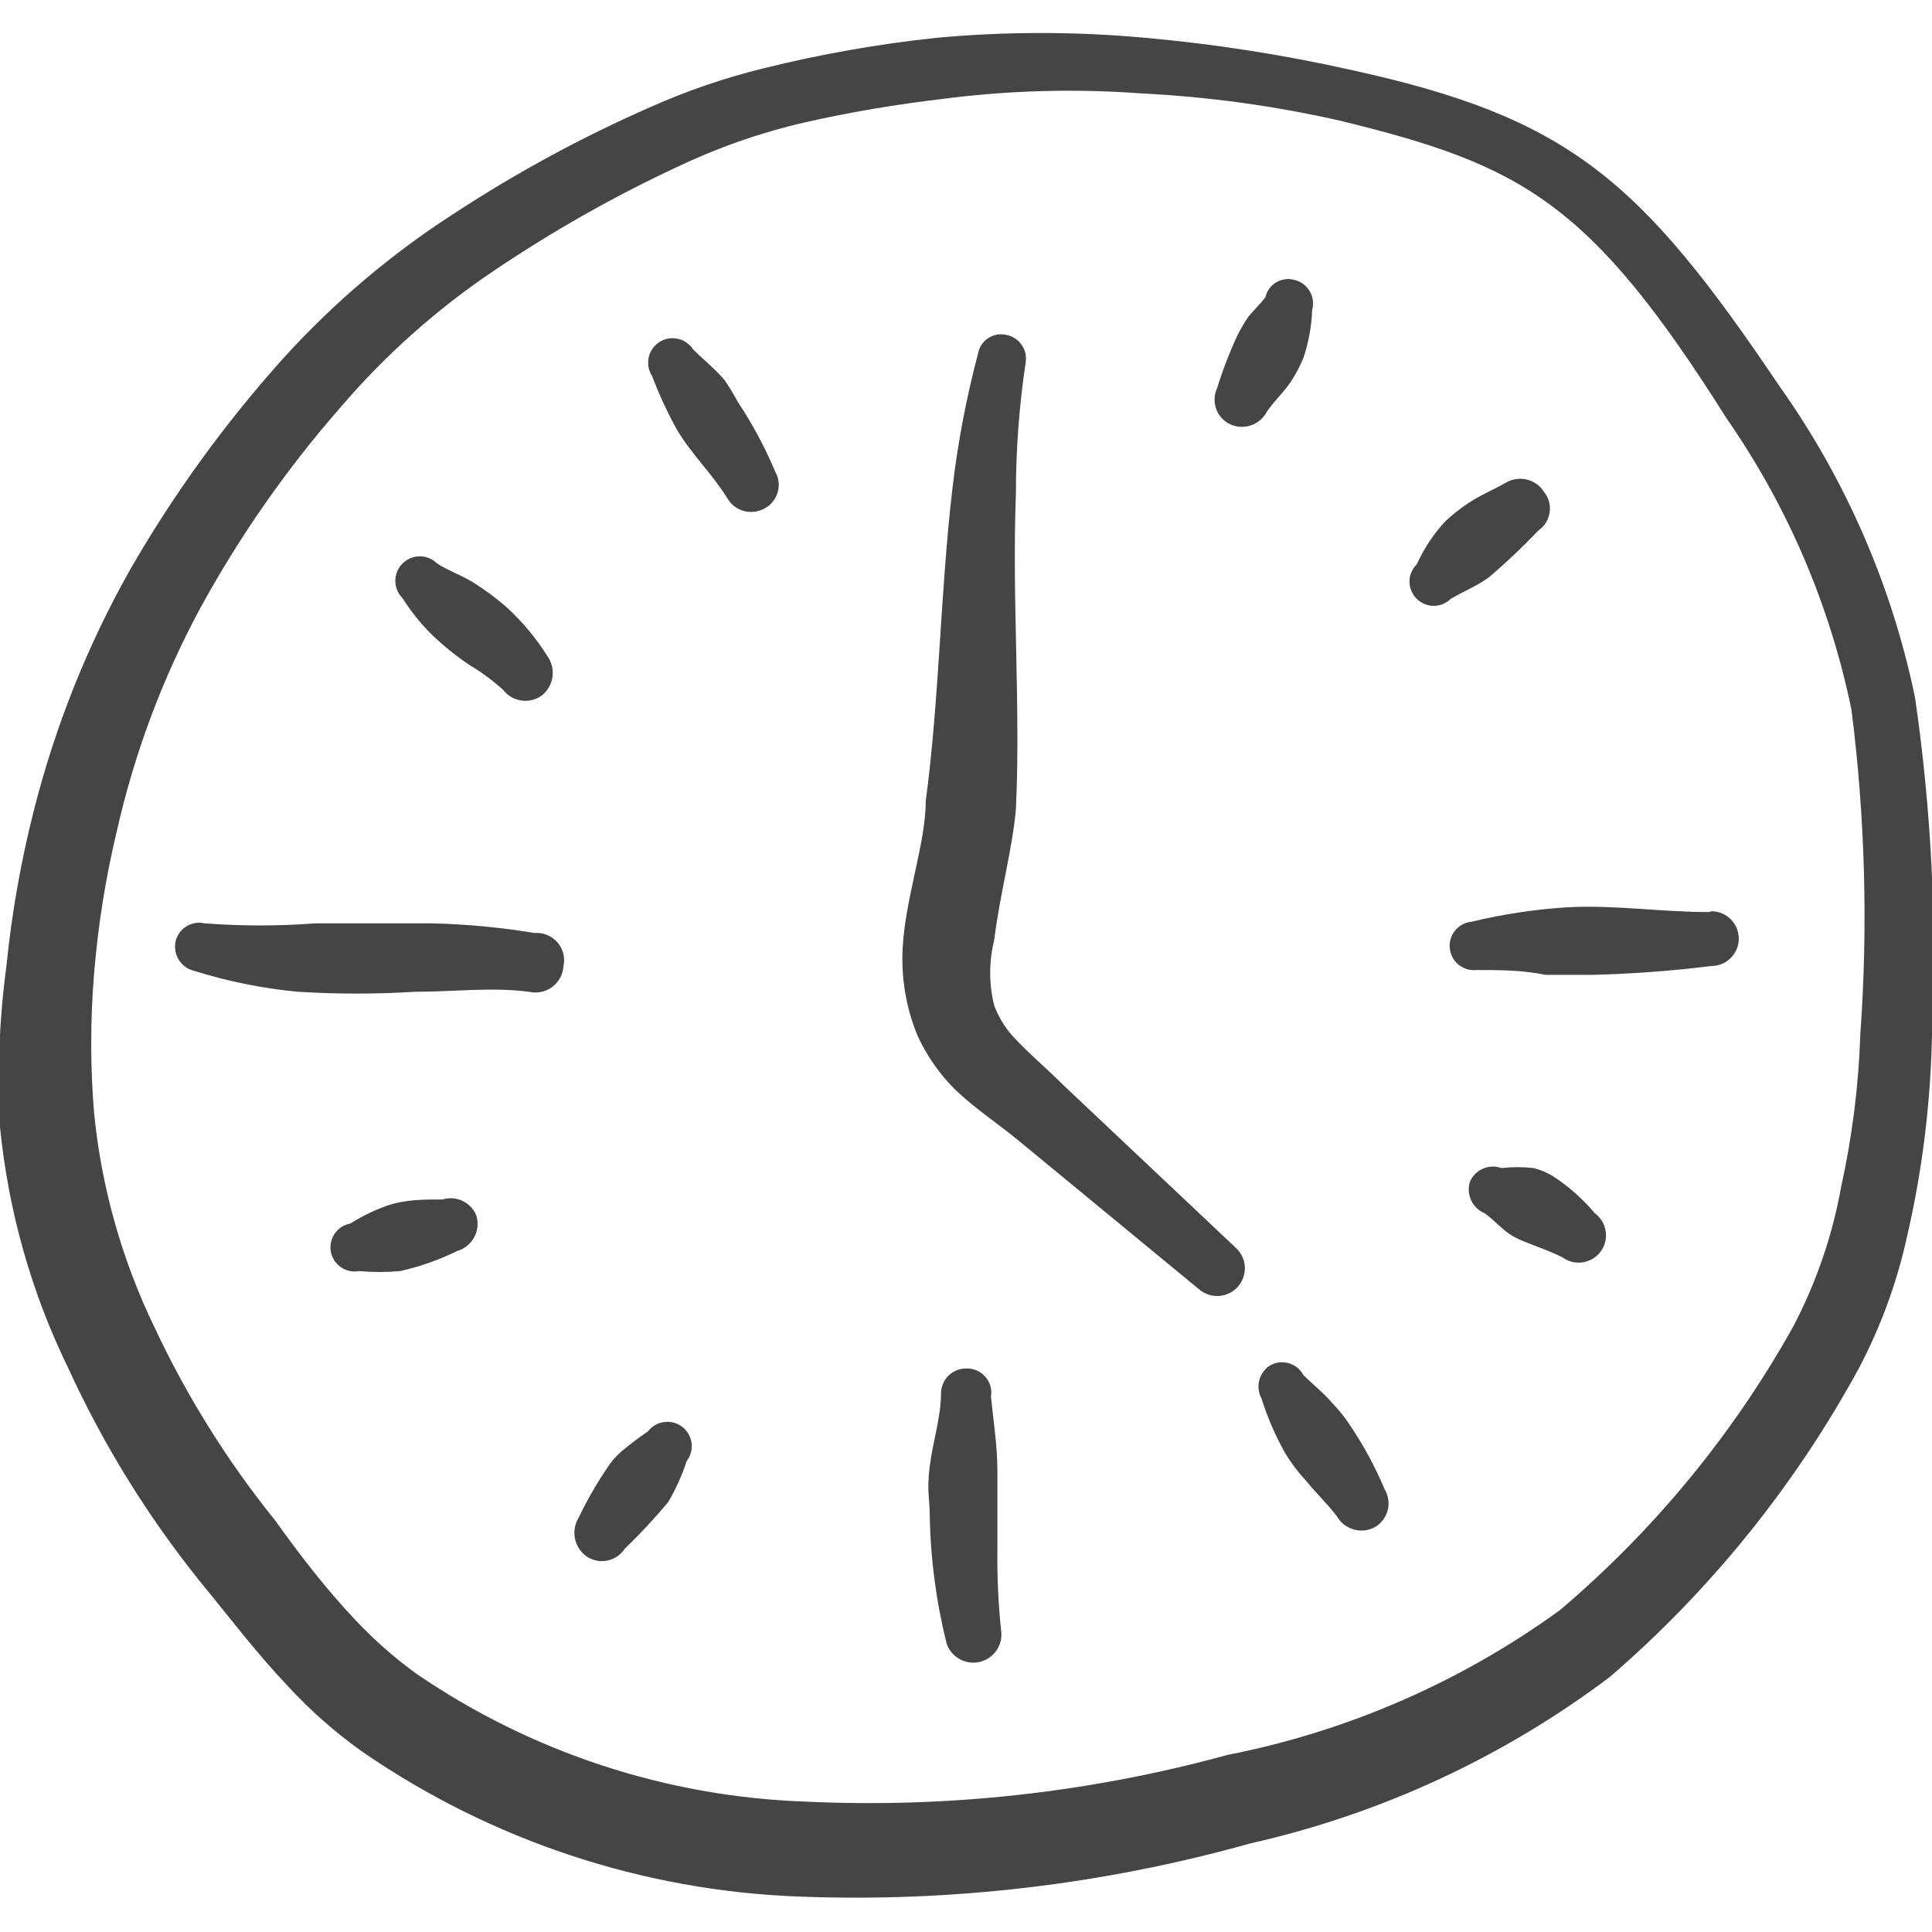
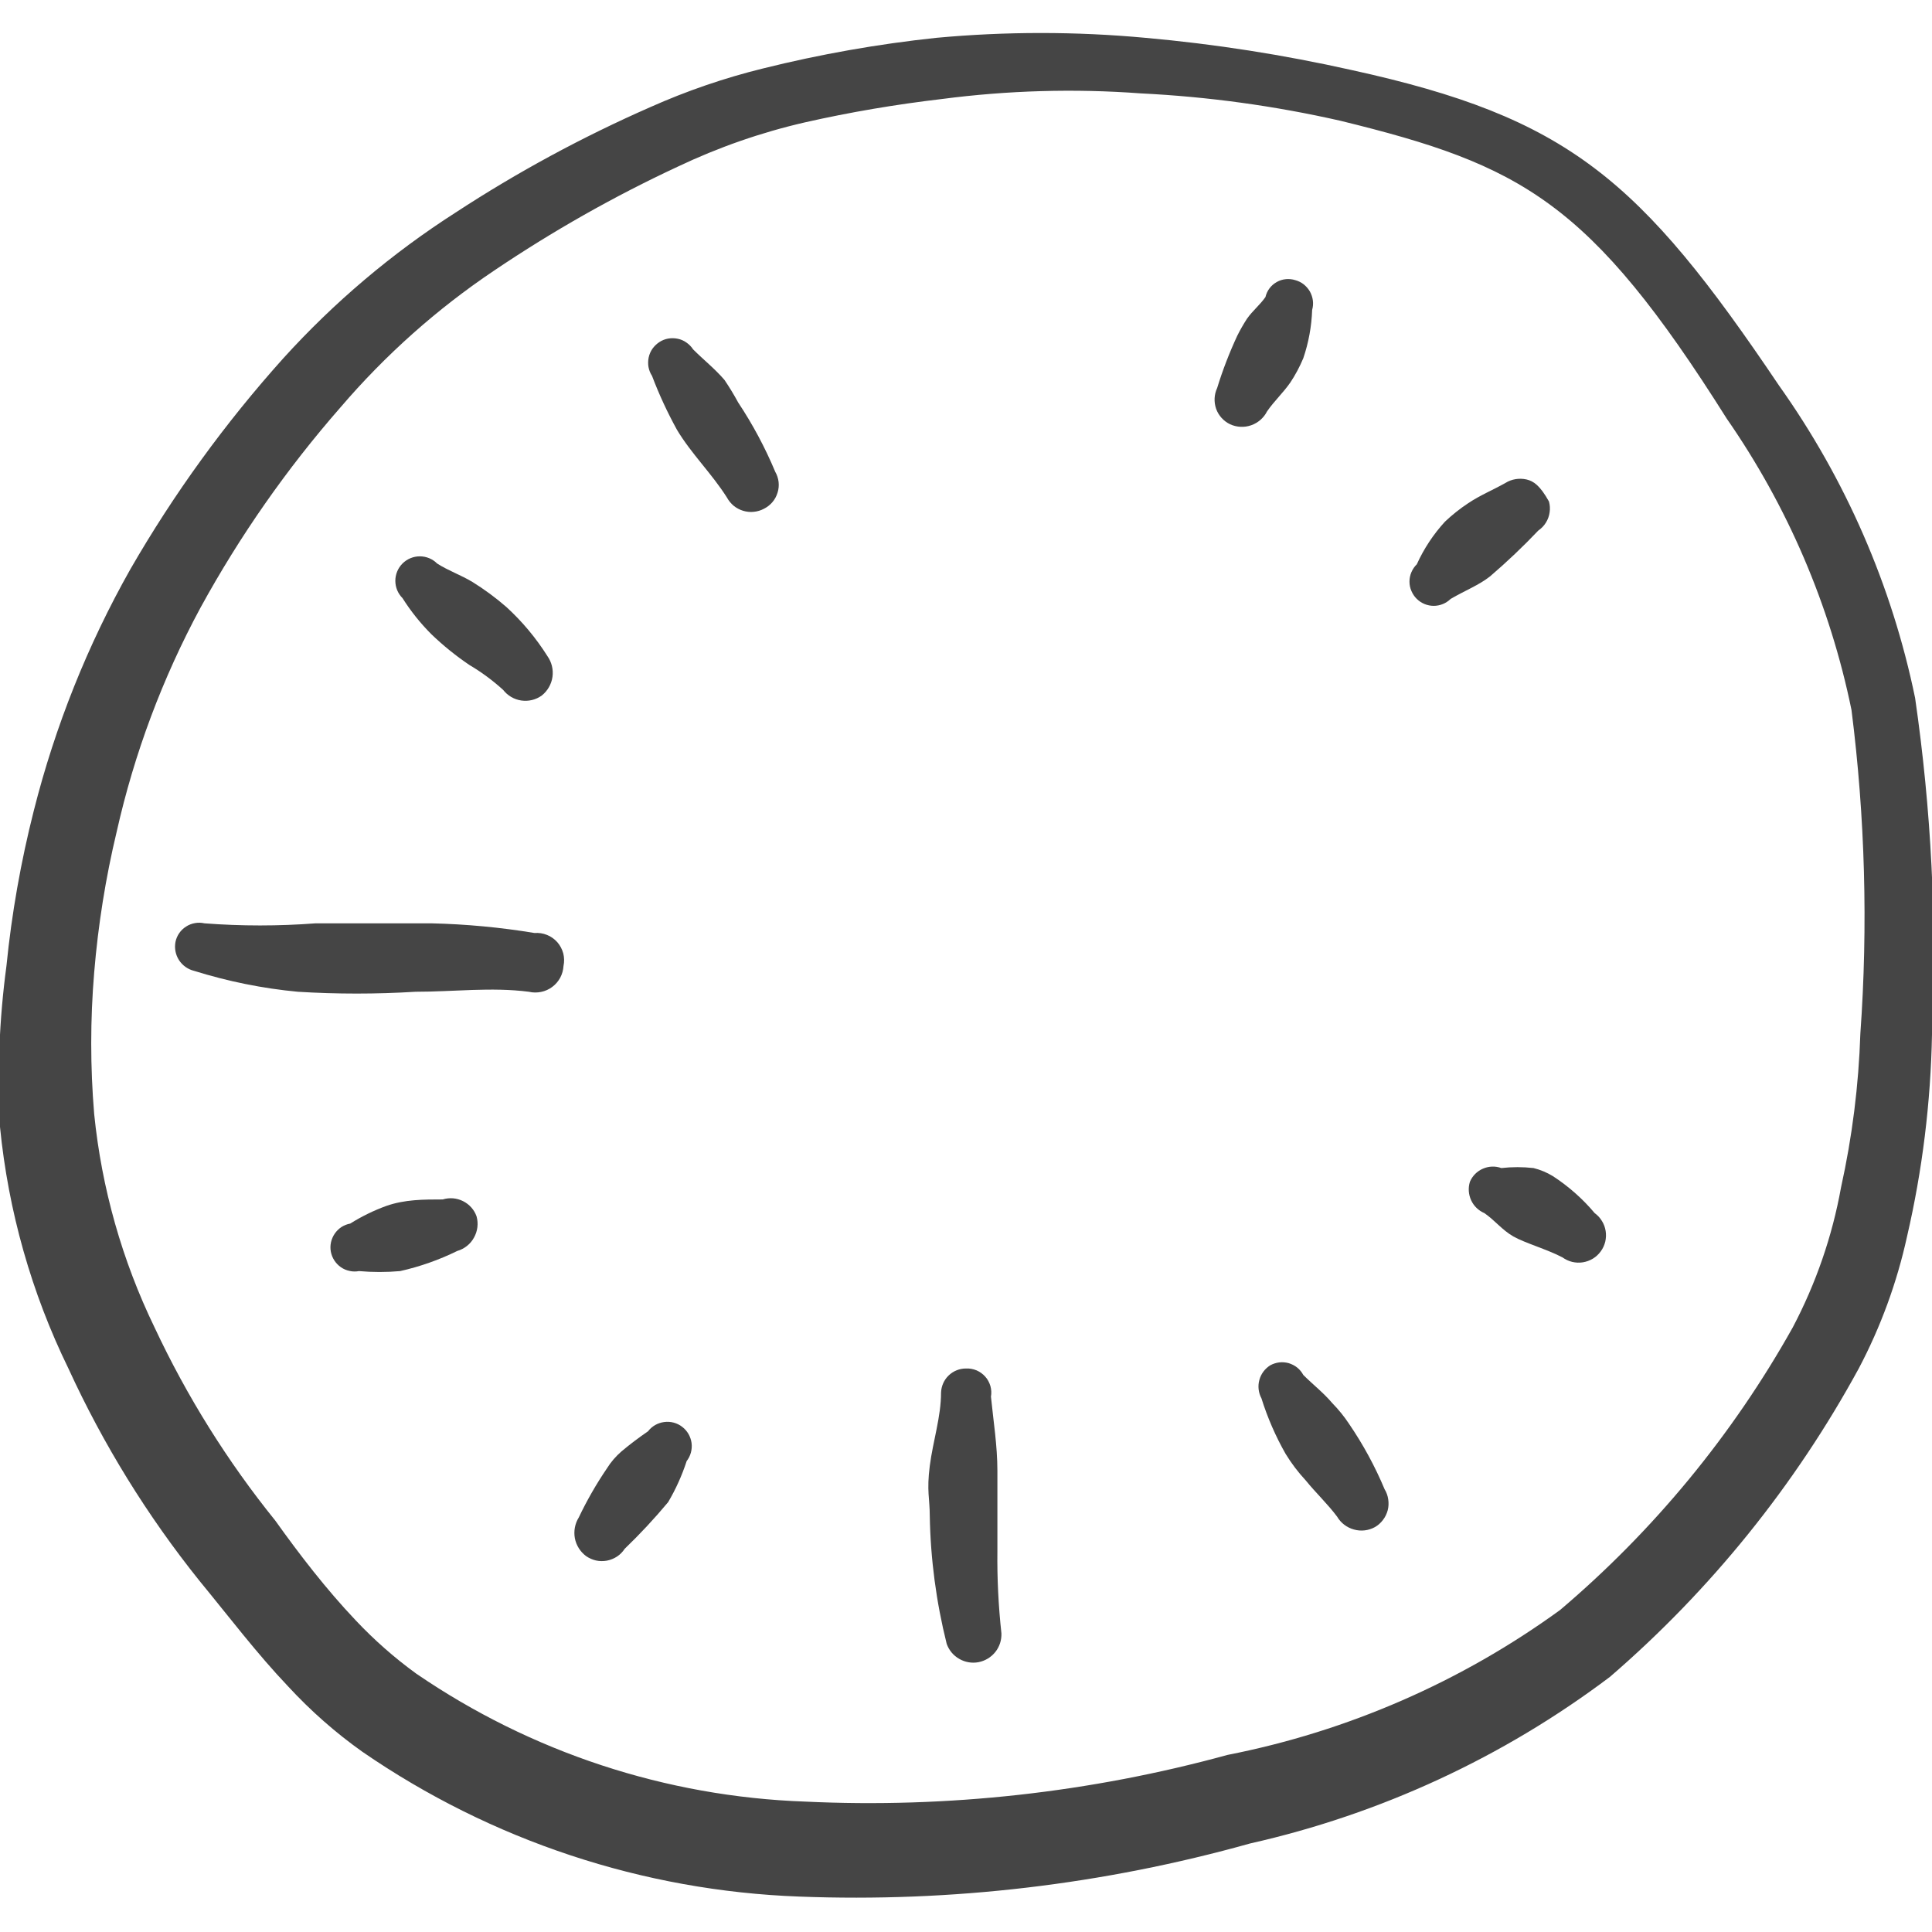
<svg xmlns="http://www.w3.org/2000/svg" width="24" height="24" viewBox="0 0 24 24" fill="none">
  <g clip-path="url(#clip0_378_8431)">
    <path d="M23.79 8.67C23.502 7.274 22.926 5.952 22.1 4.79C20.37 2.22 19.48 1.46 16.79 0.87C15.947 0.681 15.091 0.547 14.23 0.47C13.365 0.39 12.495 0.39 11.63 0.47C10.905 0.547 10.187 0.674 9.48 0.85C9 0.968 8.531 1.129 8.08 1.33C7.239 1.699 6.429 2.137 5.66 2.64C4.87 3.146 4.15 3.755 3.52 4.45C2.797 5.255 2.16 6.133 1.62 7.07C1.088 8.012 0.685 9.021 0.42 10.07C0.259 10.704 0.145 11.349 0.08 12C-0.009 12.663 -0.036 13.332 8.45324e-05 14C0.103 15.043 0.39 16.059 0.85 17C1.283 17.944 1.83 18.83 2.48 19.64C2.85 20.09 3.19 20.54 3.58 20.95C3.858 21.251 4.166 21.523 4.5 21.76C6.102 22.864 7.986 23.489 9.93 23.56C11.82 23.633 13.709 23.41 15.53 22.9C17.15 22.535 18.674 21.83 20 20.83C21.252 19.75 22.299 18.452 23.09 17C23.363 16.483 23.565 15.931 23.69 15.36C23.881 14.536 23.984 13.695 24 12.85C24.062 11.453 23.991 10.054 23.79 8.67ZM23.11 12.84C23.089 13.483 23.009 14.122 22.87 14.75C22.761 15.357 22.558 15.944 22.27 16.49C21.524 17.823 20.545 19.012 19.38 20C18.151 20.893 16.741 21.507 15.25 21.8C13.541 22.268 11.77 22.464 10 22.38C8.272 22.319 6.597 21.767 5.17 20.79C4.9 20.594 4.649 20.373 4.42 20.13C4.05 19.74 3.72 19.31 3.42 18.89C2.825 18.153 2.322 17.348 1.92 16.49C1.517 15.658 1.263 14.761 1.17 13.84C1.121 13.254 1.121 12.666 1.17 12.08C1.219 11.49 1.312 10.905 1.45 10.33C1.668 9.36 2.018 8.425 2.49 7.55C2.978 6.659 3.561 5.824 4.23 5.06C4.787 4.409 5.429 3.837 6.14 3.36C6.865 2.871 7.627 2.439 8.42 2.07C8.925 1.83 9.455 1.645 10 1.52C10.561 1.393 11.129 1.297 11.7 1.23C12.519 1.123 13.347 1.099 14.17 1.16C15.005 1.201 15.835 1.315 16.65 1.5C18.9 2.05 19.75 2.5 21.45 5.2C22.206 6.289 22.734 7.521 23 8.82C23.169 10.153 23.206 11.5 23.11 12.84Z" fill="#454545" />
-     <path d="M13.21 13.48C13 13.27 12.77 13.08 12.57 12.86C12.476 12.751 12.401 12.625 12.35 12.49C12.284 12.224 12.284 11.946 12.35 11.68C12.42 11.11 12.58 10.53 12.62 10.05C12.68 8.77 12.57 7.44 12.62 6.13C12.62 5.588 12.66 5.046 12.74 4.51C12.747 4.471 12.747 4.432 12.739 4.393C12.73 4.355 12.715 4.318 12.692 4.285C12.67 4.253 12.642 4.225 12.609 4.204C12.576 4.182 12.539 4.167 12.5 4.16C12.462 4.151 12.422 4.15 12.384 4.157C12.345 4.164 12.309 4.179 12.276 4.2C12.243 4.222 12.215 4.25 12.193 4.282C12.172 4.315 12.157 4.352 12.15 4.39C12.003 4.945 11.896 5.51 11.83 6.08C11.68 7.37 11.67 8.68 11.5 9.95C11.5 10.5 11.22 11.22 11.21 11.87C11.204 12.213 11.268 12.553 11.4 12.87C11.515 13.12 11.675 13.347 11.87 13.54C12.1 13.76 12.37 13.94 12.63 14.15L14.9 16.02C14.97 16.078 15.061 16.107 15.152 16.098C15.243 16.09 15.326 16.046 15.385 15.975C15.443 15.905 15.471 15.814 15.463 15.723C15.454 15.632 15.41 15.549 15.34 15.49L13.21 13.48Z" fill="#454545" />
    <path d="M12.39 19.27V18.27C12.39 17.96 12.34 17.65 12.31 17.35C12.318 17.306 12.315 17.26 12.303 17.217C12.29 17.174 12.269 17.134 12.239 17.101C12.209 17.067 12.172 17.041 12.131 17.023C12.089 17.006 12.045 16.998 12 17C11.919 17 11.842 17.031 11.784 17.087C11.726 17.143 11.693 17.219 11.69 17.3C11.69 17.6 11.59 17.9 11.55 18.21C11.51 18.52 11.55 18.62 11.55 18.83C11.559 19.366 11.63 19.899 11.76 20.42C11.788 20.499 11.843 20.566 11.916 20.607C11.988 20.649 12.074 20.664 12.156 20.648C12.238 20.632 12.312 20.587 12.364 20.522C12.417 20.456 12.443 20.374 12.44 20.29C12.403 19.951 12.386 19.61 12.39 19.27Z" fill="#454545" />
-     <path d="M21.23 11.33C20.64 11.33 20.06 11.24 19.48 11.27C19.076 11.295 18.674 11.355 18.28 11.45C18.241 11.454 18.202 11.465 18.167 11.484C18.132 11.502 18.101 11.528 18.076 11.559C18.051 11.589 18.032 11.624 18.021 11.662C18.009 11.7 18.006 11.74 18.01 11.78C18.014 11.819 18.025 11.858 18.044 11.893C18.062 11.928 18.088 11.959 18.119 11.984C18.149 12.009 18.185 12.027 18.223 12.039C18.261 12.05 18.3 12.054 18.34 12.05C18.63 12.05 18.91 12.05 19.2 12.11H19.78C20.275 12.098 20.769 12.061 21.26 12C21.35 12 21.437 11.964 21.5 11.9C21.564 11.836 21.6 11.75 21.6 11.66C21.6 11.57 21.564 11.483 21.5 11.419C21.437 11.356 21.35 11.32 21.26 11.32L21.23 11.33Z" fill="#454545" />
    <path d="M6.64 11.59C6.217 11.52 5.789 11.48 5.36 11.47H3.92C3.461 11.505 2.999 11.505 2.54 11.47C2.501 11.461 2.461 11.46 2.422 11.467C2.383 11.474 2.345 11.488 2.312 11.51C2.278 11.531 2.249 11.559 2.227 11.591C2.204 11.624 2.188 11.661 2.18 11.7C2.165 11.778 2.18 11.859 2.223 11.926C2.266 11.993 2.333 12.041 2.41 12.06C2.83 12.191 3.262 12.279 3.7 12.32C4.186 12.35 4.674 12.35 5.16 12.32C5.64 12.32 6.1 12.26 6.57 12.32C6.62 12.332 6.671 12.332 6.721 12.322C6.771 12.312 6.819 12.291 6.86 12.26C6.901 12.23 6.934 12.191 6.959 12.146C6.983 12.101 6.997 12.051 7 12C7.011 11.948 7.01 11.894 6.997 11.843C6.983 11.792 6.958 11.744 6.923 11.704C6.888 11.665 6.844 11.633 6.795 11.614C6.746 11.594 6.693 11.586 6.64 11.59Z" fill="#454545" />
    <path d="M5.36 7.88C5.506 8.02 5.663 8.147 5.83 8.26C5.981 8.349 6.121 8.453 6.25 8.57C6.306 8.642 6.387 8.689 6.476 8.702C6.566 8.715 6.657 8.693 6.73 8.64C6.802 8.583 6.85 8.5 6.863 8.409C6.876 8.318 6.853 8.225 6.8 8.15C6.658 7.925 6.487 7.72 6.29 7.54C6.159 7.426 6.018 7.322 5.87 7.23C5.72 7.14 5.57 7.09 5.43 7C5.373 6.943 5.296 6.911 5.215 6.911C5.135 6.911 5.057 6.943 5 7C4.943 7.057 4.911 7.135 4.911 7.215C4.911 7.296 4.943 7.373 5 7.43C5.103 7.593 5.224 7.744 5.36 7.88Z" fill="#454545" />
    <path d="M9.17 5C9.118 4.904 9.061 4.81 9 4.72C8.88 4.58 8.74 4.47 8.61 4.34C8.588 4.306 8.56 4.278 8.527 4.255C8.495 4.232 8.458 4.216 8.419 4.208C8.38 4.2 8.339 4.199 8.3 4.206C8.261 4.213 8.223 4.228 8.19 4.25C8.157 4.272 8.128 4.3 8.105 4.332C8.082 4.365 8.066 4.402 8.058 4.441C8.05 4.48 8.049 4.521 8.056 4.56C8.063 4.599 8.078 4.636 8.1 4.67C8.187 4.9 8.291 5.124 8.41 5.34C8.59 5.64 8.84 5.88 9.03 6.18C9.051 6.219 9.08 6.254 9.114 6.283C9.149 6.311 9.188 6.332 9.231 6.345C9.274 6.358 9.319 6.363 9.363 6.358C9.407 6.354 9.451 6.341 9.49 6.32C9.53 6.3 9.566 6.272 9.595 6.238C9.625 6.203 9.646 6.163 9.659 6.12C9.673 6.077 9.677 6.032 9.672 5.987C9.667 5.942 9.652 5.899 9.63 5.86C9.504 5.559 9.35 5.271 9.17 5Z" fill="#454545" />
    <path d="M15.74 5.11C15.83 4.98 15.94 4.88 16.03 4.75C16.093 4.655 16.146 4.555 16.19 4.45C16.256 4.256 16.293 4.054 16.3 3.85C16.311 3.812 16.314 3.772 16.309 3.733C16.304 3.694 16.291 3.656 16.272 3.621C16.252 3.587 16.226 3.557 16.195 3.532C16.164 3.508 16.128 3.49 16.09 3.48C16.052 3.468 16.012 3.464 15.972 3.468C15.932 3.472 15.894 3.484 15.859 3.504C15.824 3.524 15.794 3.55 15.77 3.582C15.746 3.614 15.729 3.651 15.72 3.69C15.65 3.79 15.56 3.86 15.49 3.96C15.446 4.028 15.406 4.098 15.37 4.17C15.272 4.381 15.188 4.598 15.12 4.82C15.082 4.901 15.078 4.993 15.107 5.078C15.137 5.162 15.199 5.231 15.28 5.27C15.362 5.308 15.456 5.313 15.542 5.283C15.628 5.253 15.699 5.191 15.74 5.11Z" fill="#454545" />
-     <path d="M18.51 7.16C18.72 6.98 18.92 6.79 19.11 6.59C19.148 6.564 19.18 6.531 19.204 6.492C19.228 6.453 19.244 6.41 19.25 6.365C19.257 6.32 19.254 6.274 19.242 6.23C19.23 6.186 19.209 6.145 19.18 6.11C19.131 6.032 19.052 5.977 18.963 5.956C18.873 5.936 18.778 5.951 18.7 6C18.54 6.09 18.39 6.15 18.24 6.25C18.137 6.318 18.04 6.395 17.95 6.48C17.806 6.637 17.688 6.816 17.6 7.01C17.571 7.038 17.549 7.071 17.533 7.108C17.517 7.145 17.509 7.185 17.509 7.225C17.509 7.265 17.517 7.305 17.533 7.341C17.549 7.378 17.571 7.412 17.6 7.44C17.656 7.495 17.732 7.526 17.81 7.526C17.889 7.526 17.964 7.495 18.02 7.44C18.21 7.33 18.37 7.27 18.51 7.16Z" fill="#454545" />
+     <path d="M18.51 7.16C18.72 6.98 18.92 6.79 19.11 6.59C19.148 6.564 19.18 6.531 19.204 6.492C19.228 6.453 19.244 6.41 19.25 6.365C19.257 6.32 19.254 6.274 19.242 6.23C19.131 6.032 19.052 5.977 18.963 5.956C18.873 5.936 18.778 5.951 18.7 6C18.54 6.09 18.39 6.15 18.24 6.25C18.137 6.318 18.04 6.395 17.95 6.48C17.806 6.637 17.688 6.816 17.6 7.01C17.571 7.038 17.549 7.071 17.533 7.108C17.517 7.145 17.509 7.185 17.509 7.225C17.509 7.265 17.517 7.305 17.533 7.341C17.549 7.378 17.571 7.412 17.6 7.44C17.656 7.495 17.732 7.526 17.81 7.526C17.889 7.526 17.964 7.495 18.02 7.44C18.21 7.33 18.37 7.27 18.51 7.16Z" fill="#454545" />
    <path d="M19.29 14.61C19.216 14.565 19.135 14.531 19.05 14.51C18.917 14.495 18.783 14.495 18.65 14.51C18.576 14.483 18.494 14.486 18.421 14.518C18.349 14.549 18.291 14.607 18.26 14.68C18.236 14.756 18.242 14.838 18.275 14.91C18.308 14.982 18.367 15.039 18.44 15.07C18.57 15.16 18.66 15.28 18.8 15.36C18.94 15.44 19.22 15.52 19.41 15.62C19.446 15.646 19.487 15.665 19.531 15.676C19.574 15.686 19.619 15.688 19.663 15.681C19.707 15.674 19.75 15.658 19.788 15.635C19.826 15.612 19.859 15.581 19.885 15.545C19.912 15.509 19.93 15.468 19.941 15.425C19.951 15.381 19.953 15.336 19.946 15.292C19.939 15.248 19.924 15.206 19.9 15.168C19.877 15.129 19.846 15.096 19.81 15.07C19.661 14.892 19.485 14.737 19.29 14.61Z" fill="#454545" />
    <path d="M16.76 17.69C16.699 17.597 16.628 17.51 16.55 17.43C16.44 17.3 16.31 17.2 16.19 17.08C16.171 17.045 16.146 17.014 16.115 16.989C16.084 16.964 16.048 16.946 16.01 16.934C15.972 16.923 15.932 16.92 15.893 16.924C15.853 16.929 15.815 16.941 15.78 16.96C15.713 17.002 15.664 17.067 15.644 17.143C15.623 17.22 15.633 17.301 15.67 17.37C15.745 17.61 15.846 17.842 15.97 18.06C16.042 18.178 16.126 18.289 16.22 18.39C16.35 18.55 16.49 18.68 16.61 18.84C16.656 18.919 16.731 18.976 16.819 19C16.907 19.025 17 19.014 17.08 18.97C17.119 18.948 17.153 18.917 17.18 18.881C17.208 18.845 17.227 18.804 17.239 18.76C17.25 18.717 17.252 18.671 17.245 18.626C17.239 18.582 17.224 18.539 17.2 18.5C17.081 18.216 16.934 17.945 16.76 17.69Z" fill="#454545" />
    <path d="M8.05 17.78C7.936 17.858 7.826 17.941 7.72 18.03C7.65 18.091 7.589 18.161 7.54 18.24C7.408 18.434 7.291 18.638 7.19 18.85C7.142 18.927 7.125 19.019 7.141 19.108C7.158 19.197 7.208 19.276 7.28 19.33C7.317 19.356 7.36 19.375 7.404 19.385C7.449 19.395 7.495 19.395 7.539 19.387C7.584 19.378 7.627 19.361 7.665 19.336C7.703 19.311 7.735 19.278 7.76 19.24C7.95 19.057 8.131 18.863 8.3 18.66C8.395 18.499 8.472 18.328 8.53 18.15C8.579 18.087 8.601 18.006 8.591 17.926C8.58 17.846 8.539 17.774 8.475 17.725C8.412 17.676 8.331 17.654 8.251 17.665C8.172 17.675 8.099 17.716 8.05 17.78Z" fill="#454545" />
    <path d="M5.5 14.9C5.26 14.9 5.03 14.9 4.8 14.98C4.643 15.037 4.492 15.111 4.35 15.2C4.311 15.207 4.274 15.222 4.241 15.243C4.208 15.265 4.18 15.293 4.158 15.325C4.113 15.391 4.095 15.472 4.11 15.55C4.125 15.628 4.17 15.697 4.235 15.742C4.268 15.765 4.304 15.78 4.343 15.788C4.382 15.797 4.421 15.797 4.46 15.79C4.63 15.805 4.8 15.805 4.97 15.79C5.216 15.735 5.454 15.651 5.68 15.54C5.769 15.514 5.844 15.455 5.888 15.374C5.933 15.294 5.945 15.199 5.92 15.11C5.891 15.027 5.83 14.96 5.752 14.921C5.674 14.882 5.584 14.874 5.5 14.9Z" fill="#454545" />
  </g>
  <defs>
    <clipPath id="clip0_378_8431">
      <rect width="24" height="24" fill="white" />
    </clipPath>
  </defs>
</svg>